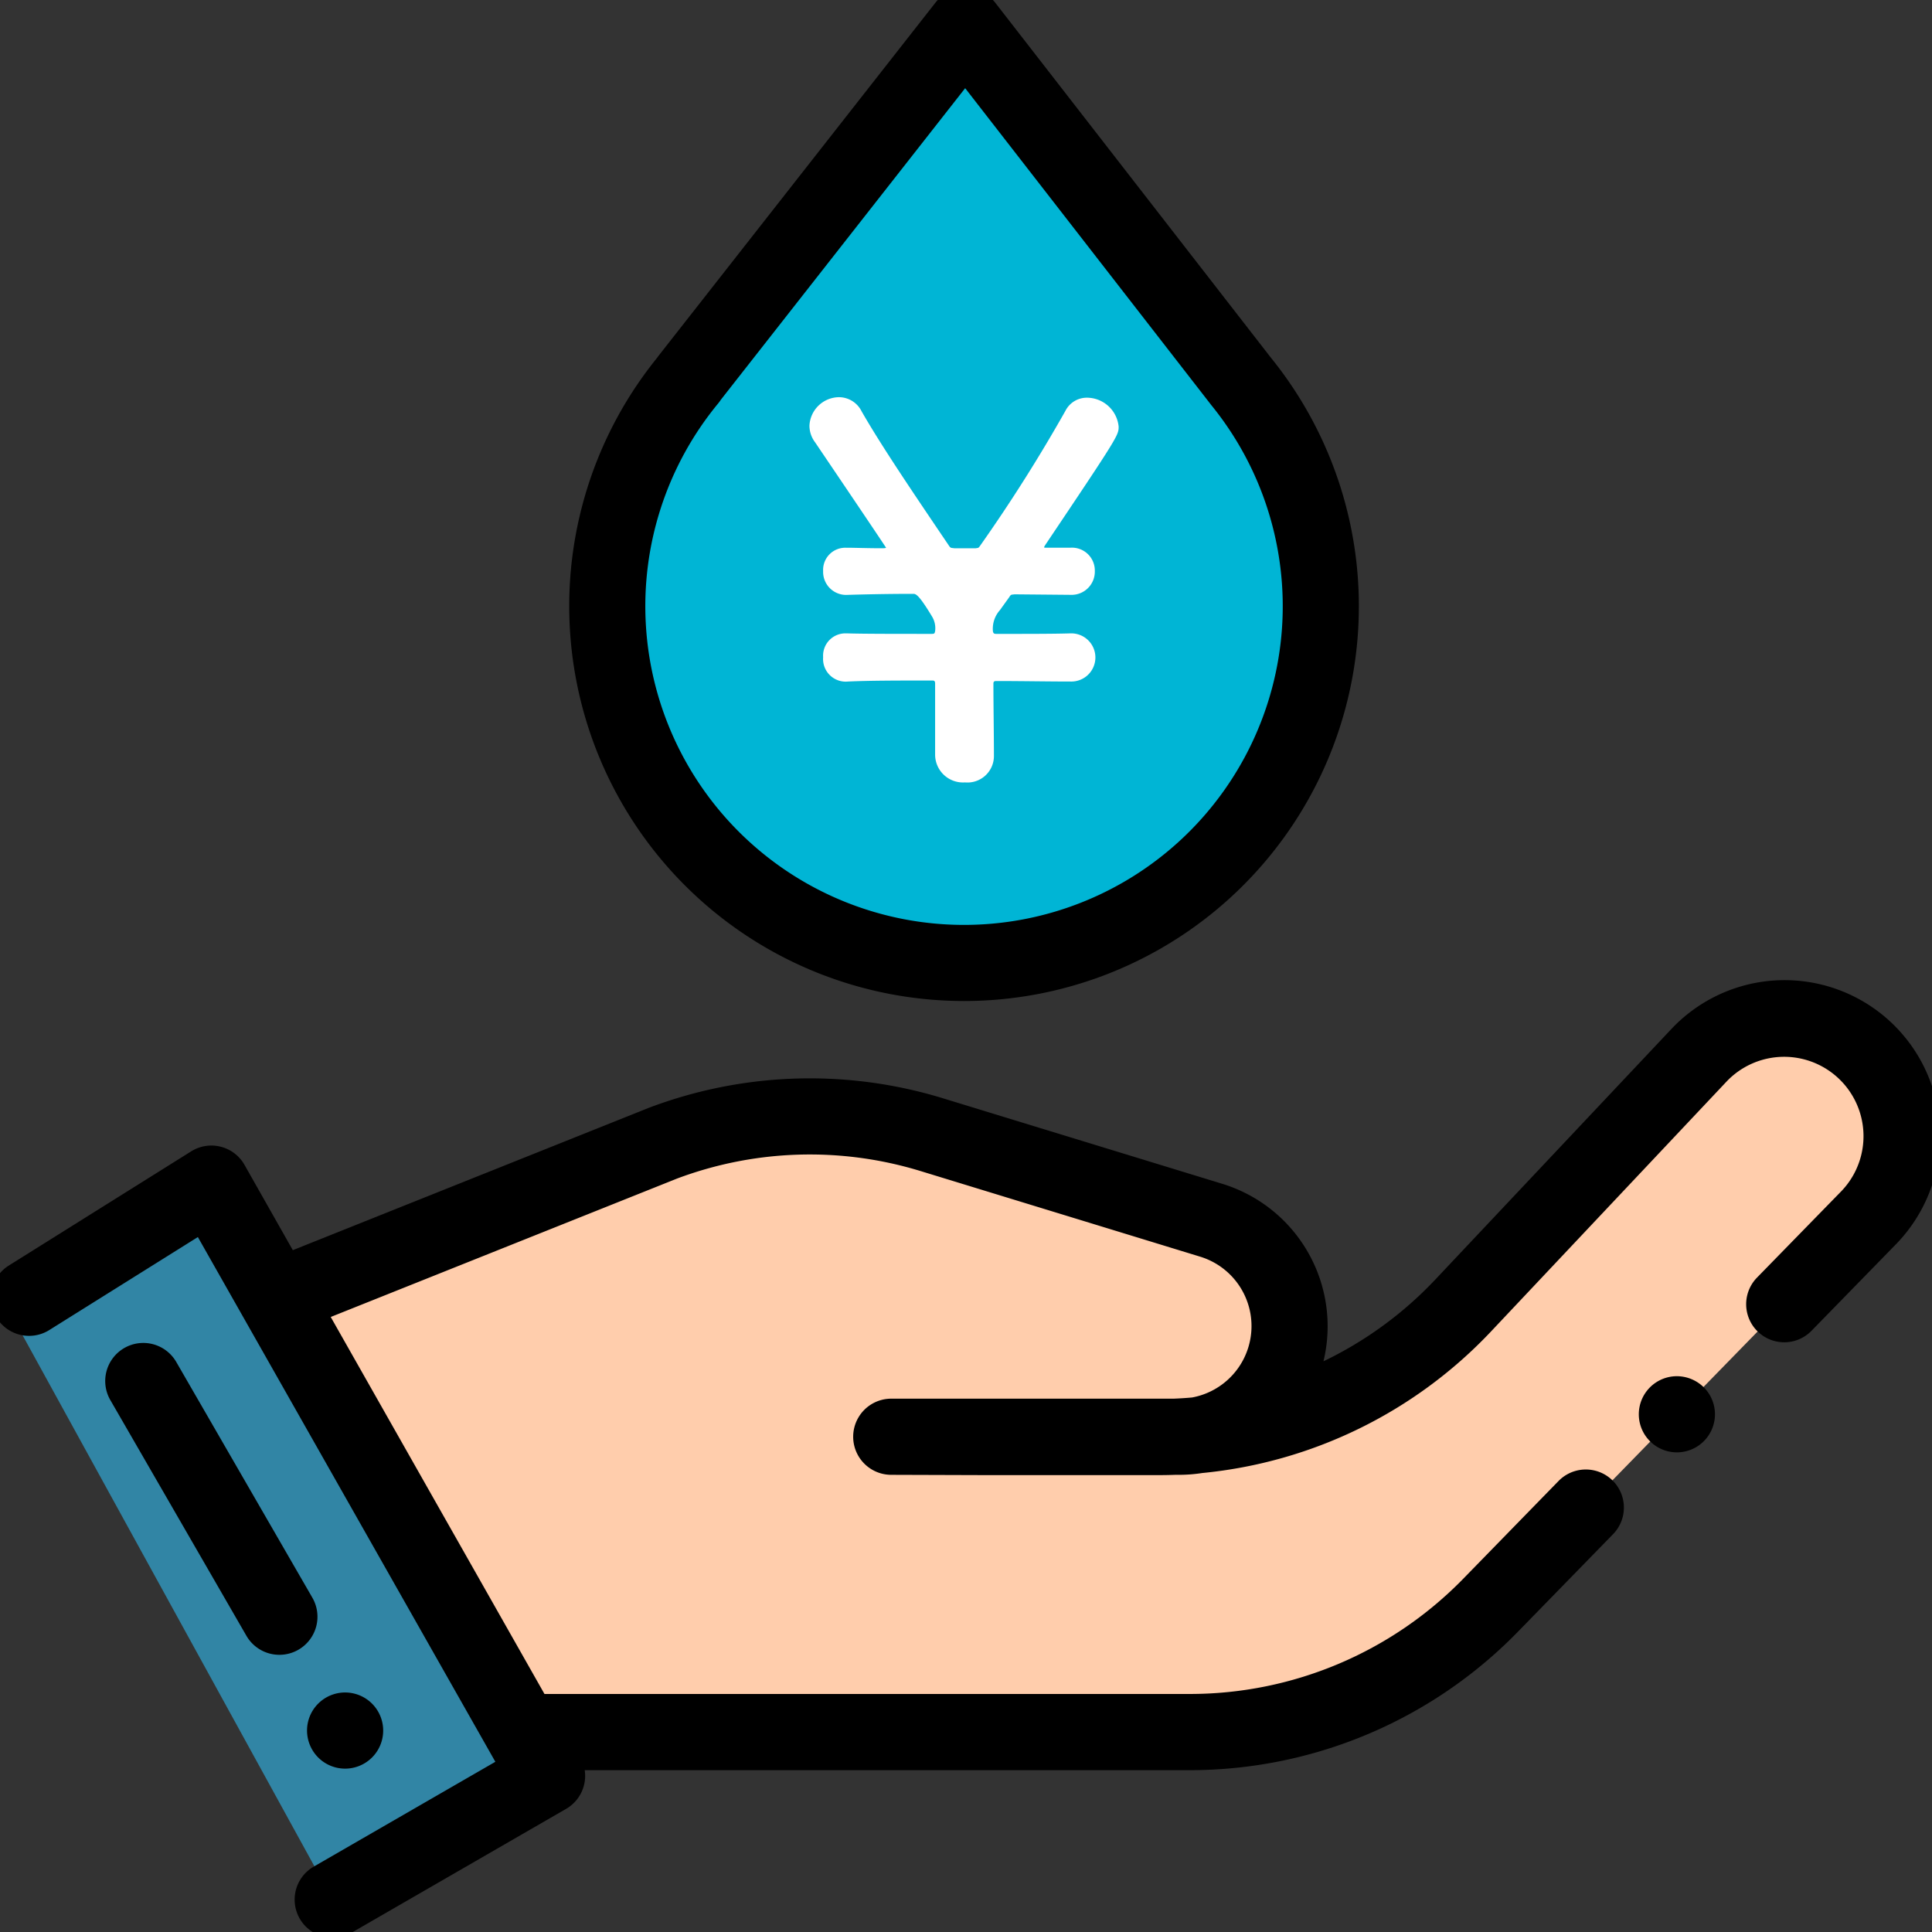
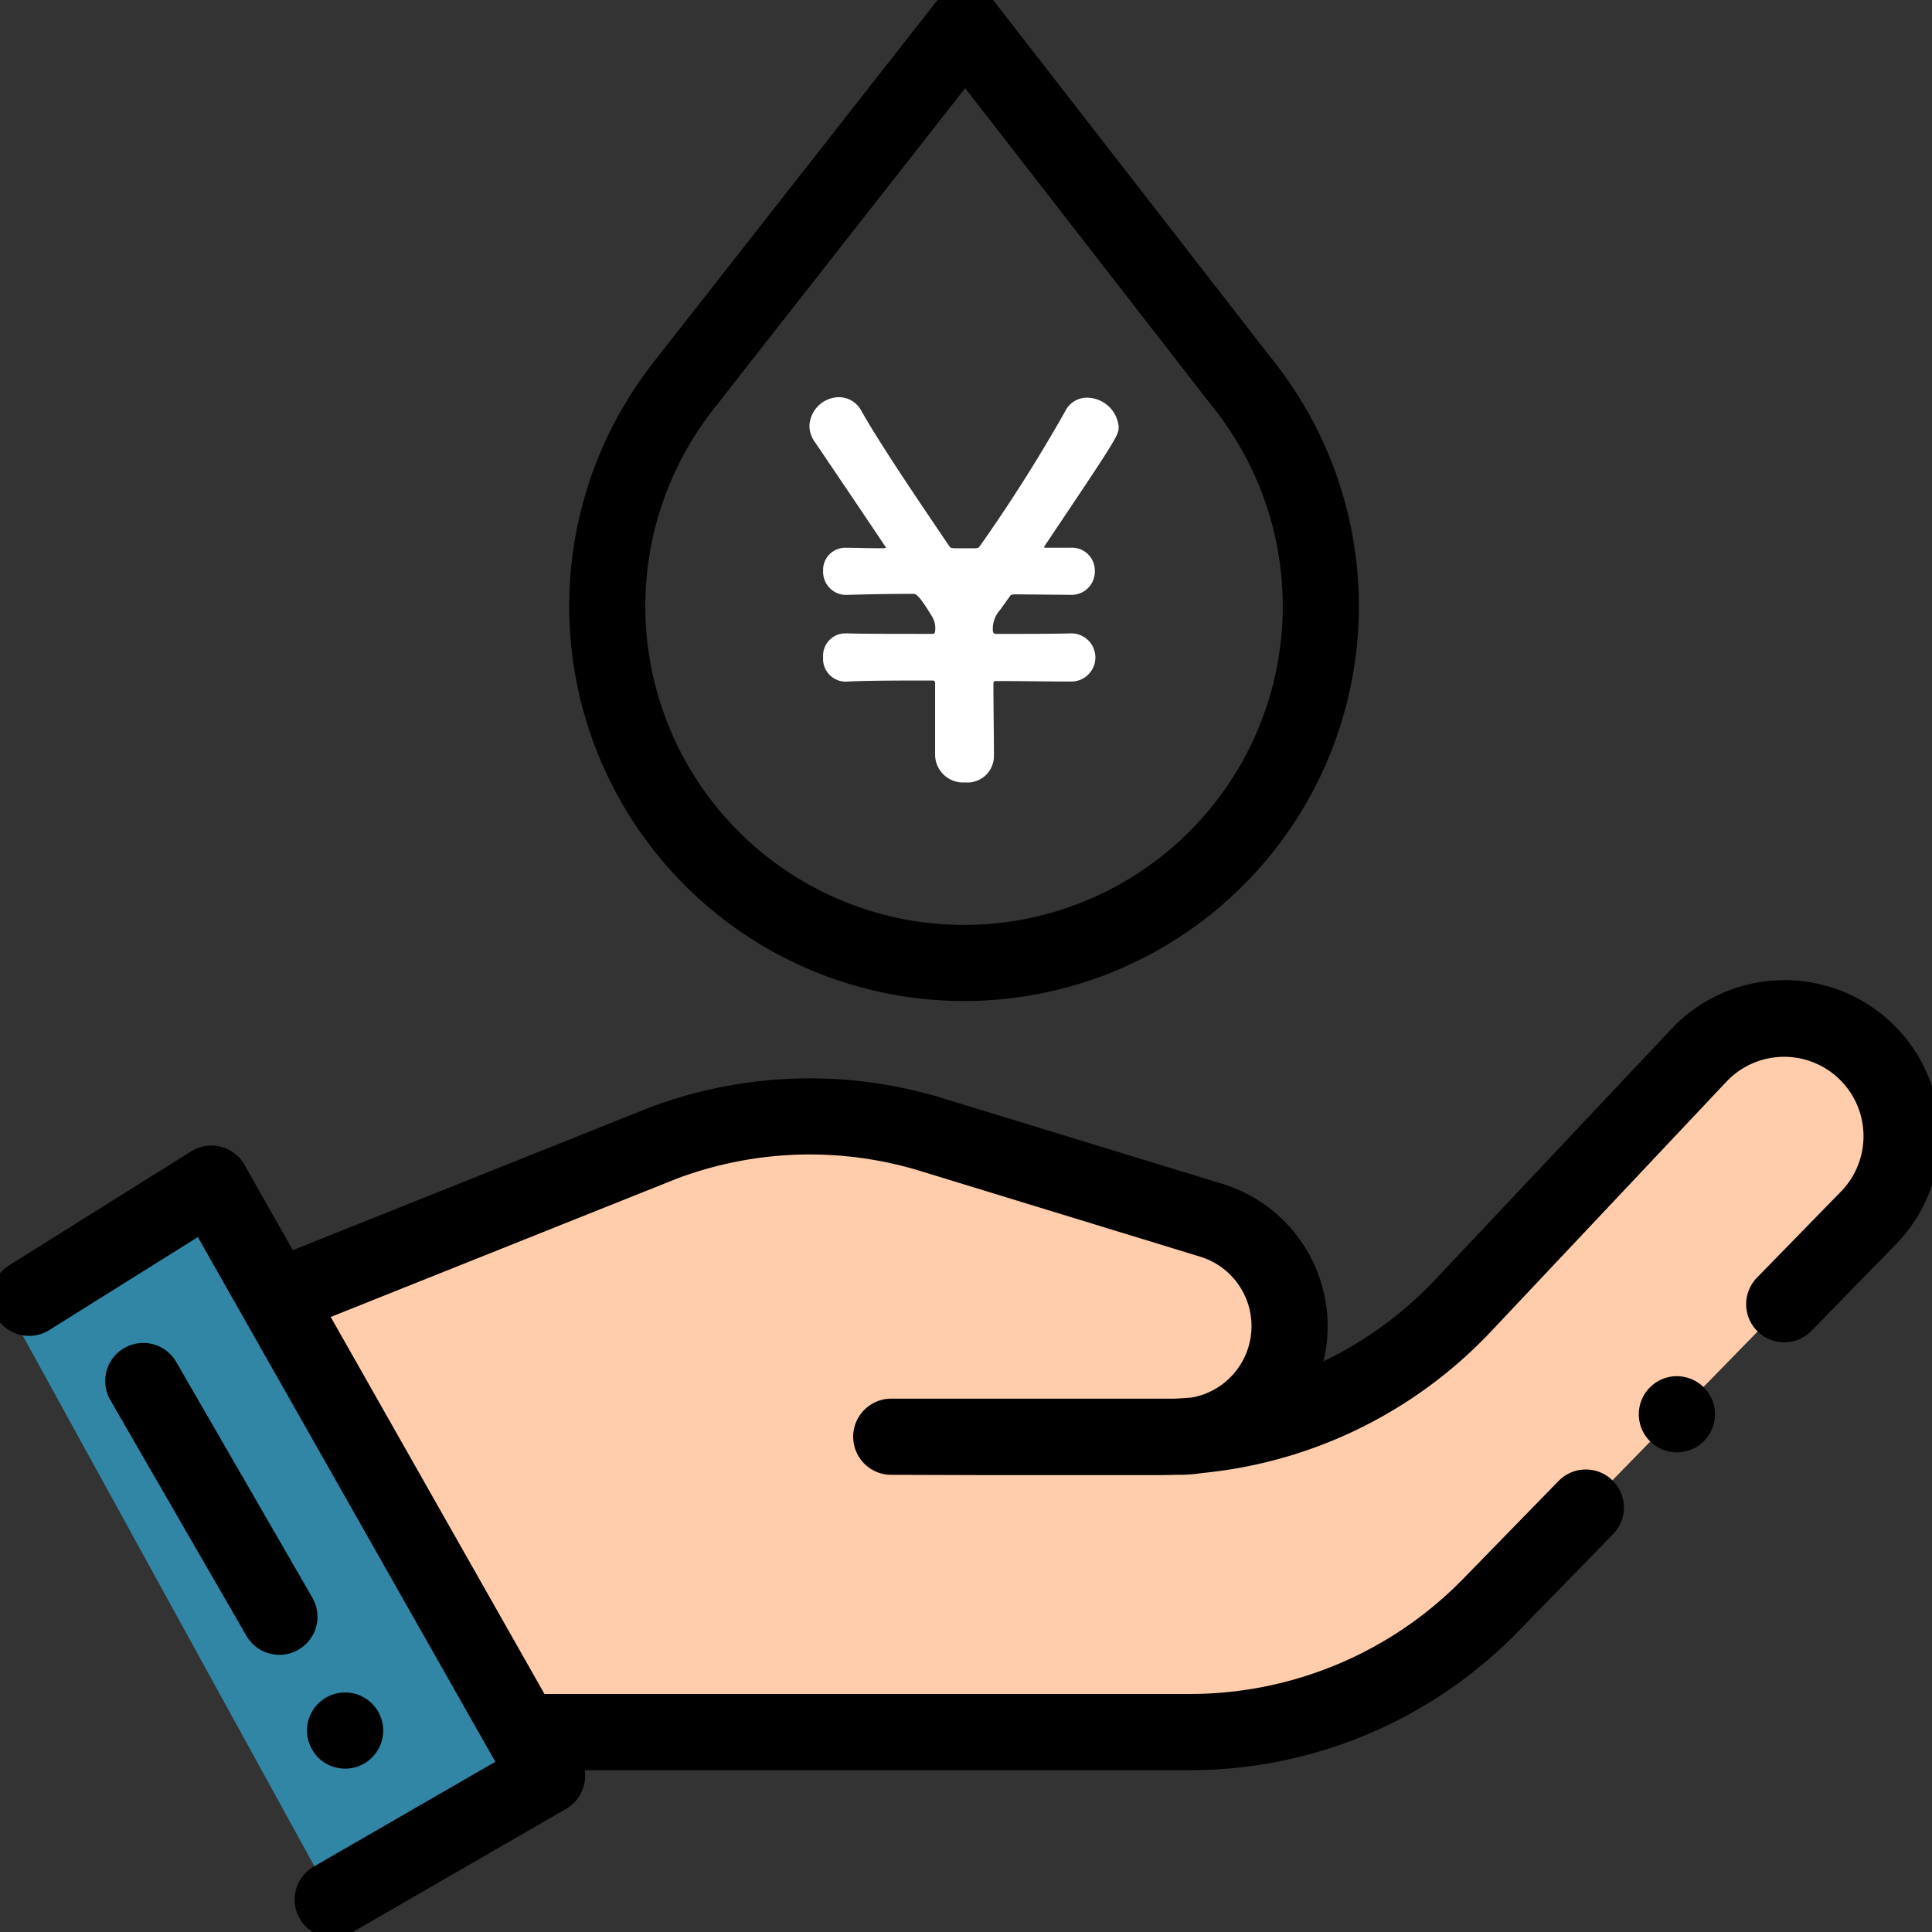
<svg xmlns="http://www.w3.org/2000/svg" width="137" height="137" viewBox="0 0 137 137">
  <rect x="0" y="0" width="137" height="137" fill="#333333" stroke="none" />
  <defs>
    <clipPath id="0c9tbr7wwa">
      <path data-name="長方形 2285" style="stroke:#707070;fill:#fff" d="M0 0h137v137H0z" />
    </clipPath>
  </defs>
  <g style="clip-path:url(#0c9tbr7wwa)">
    <path data-name="パス 7495" d="M15.426 61.321.586 69.429l23.445 42.66 15.2-8.775z" transform="translate(-.438 22.612)" style="fill:#3185a5" />
    <path data-name="パス 7496" d="m14.8 72.575 27.231-10.884a29.376 29.376 0 0 1 19-.613L80.9 67.163a7.848 7.848 0 0 1 5.511 8.283 7.847 7.847 0 0 1-7.811 7.068H58.208l6.637.021h12.337a29.619 29.619 0 0 0 21.556-9.305l16.754-17.776a8.328 8.328 0 0 1 11.023-.976 8.328 8.328 0 0 1 1 12.5L100.642 94.52a29.62 29.62 0 0 1-21.2 8.934H32.816z" transform="translate(4.996 19.368)" style="fill:#ffcdac" />
-     <path data-name="パス 7497" d="M31.63 43.074A25.3 25.3 0 1 0 76.548 27.1L57.018 1.953 37.4 26.971h.015a25.2 25.2 0 0 0-5.785 16.103z" transform="translate(11.433 -.089)" style="fill:#00b5d5" />
    <path data-name="パス 7498" d="M22.563 124.625a2.7 2.7 0 1 0-.791-1.909 2.716 2.716 0 0 0 .791 1.909z" />
    <path data-name="パス 7499" d="M22.133 113.264 12.517 96.61a2.7 2.7 0 1 0-4.676 2.7l9.615 16.654a2.7 2.7 0 1 0 4.676-2.7z" />
    <path data-name="パス 7500" d="M118.91 97.588a2.7 2.7 0 1 0 1.909.791 2.721 2.721 0 0 0-1.909-.791z" />
    <path data-name="パス 7501" d="M137.538 79.654a11.028 11.028 0 0 0-19.019-6.686l-16.75 17.777a26.9 26.9 0 0 1-7.921 5.786 10.566 10.566 0 0 0-7.162-12.582l-19.873-6.085a32.237 32.237 0 0 0-20.741.669l-.047.018-25.261 10.1-3.426-6.05a2.7 2.7 0 0 0-3.782-.957L.606 89.753a2.7 2.7 0 0 0 2.865 4.577l10.56-6.609 21.095 37.209-12.882 7.436a2.7 2.7 0 1 0 2.7 4.677l15.2-8.775a2.7 2.7 0 0 0 1.318-2.743h42.976a32.5 32.5 0 0 0 23.133-9.749l6.826-7a2.7 2.7 0 0 0-3.865-3.771l-6.826 7a27.073 27.073 0 0 1-19.268 8.116H38.609L23.452 93.388l24.553-9.813a26.81 26.81 0 0 1 17.227-.548l19.873 6.085a5.148 5.148 0 0 1-.574 9.985q-.65.058-1.305.084H63.204a2.7 2.7 0 0 0-.008 5.4l6.645.021h12.337q.575 0 1.149-.021h.272a10.705 10.705 0 0 0 1.651-.127 32.466 32.466 0 0 0 20.449-10.006l16.754-17.776a5.628 5.628 0 1 1 8.124 7.791l-6 6.147a2.7 2.7 0 0 0 3.865 3.771l6-6.147a11.027 11.027 0 0 0 3.096-8.58z" />
    <path data-name="パス 7502" d="M68.362 70.983a28 28 0 0 0 21.767-45.608l-.014-.018L70.586.208a2.7 2.7 0 0 0-2.128-1.044h-.006A2.7 2.7 0 0 0 66.327.198L46.71 25.216q-.059.075-.112.154a28 28 0 0 0 21.764 45.613zM50.93 28.601a2.67 2.67 0 0 0 .186-.255L68.441 6.253l17.358 22.35.089.116a22.6 22.6 0 1 1-34.958-.118z" />
    <path data-name="パス 7503" d="M18.51 20.163a1.708 1.708 0 1 0 0-3.414h-.036c-1.114.036-3.055.036-5.212.036-.18 0-.216-.036-.252-.18a1.987 1.987 0 0 1 .5-1.51l.647-.9c.144-.216.108-.18.4-.216l3.918.036h.036a1.649 1.649 0 0 0 1.725-1.689 1.622 1.622 0 0 0-1.725-1.653h-1.69c-.144 0-.18 0-.18-.036s.036-.072.072-.144c5.212-7.763 5.212-7.8 5.212-8.41A2.27 2.27 0 0 0 19.66.036a1.7 1.7 0 0 0-1.51.934 112.9 112.9 0 0 1-6.074 9.6c-.108.144-.108.108-.288.144h-1.51c-.216-.036-.252 0-.359-.144C7.512 7.009 5.14 3.522 3.7 1.006A1.8 1.8 0 0 0 2.085 0 2.121 2.121 0 0 0 0 2.013 1.956 1.956 0 0 0 .4 3.2c5.032 7.44 5.032 7.476 5.032 7.476s0 .036-.288.036c-1.042 0-1.9-.036-2.48-.036h-.076A1.572 1.572 0 0 0 .97 12.328a1.634 1.634 0 0 0 1.761 1.689c1.222-.036 2.839-.072 4.637-.072.18 0 .4.072 1.33 1.617a1.6 1.6 0 0 1 .216 1.006c-.036.18-.036.216-.252.216-2.552 0-4.888 0-6-.036h-.074a1.582 1.582 0 0 0-1.618 1.69 1.606 1.606 0 0 0 1.761 1.725c1.51-.072 3.666-.072 6-.072.144 0 .18.072.18.216v5.032a1.978 1.978 0 0 0 2.121 1.977 1.876 1.876 0 0 0 2.049-1.869c0-1.617-.036-3.45-.036-5.14 0-.108.036-.18.18-.18 1.869 0 3.666.036 5.248.036z" transform="translate(57.399 28.165)" style="fill:#fff" />
  </g>
</svg>